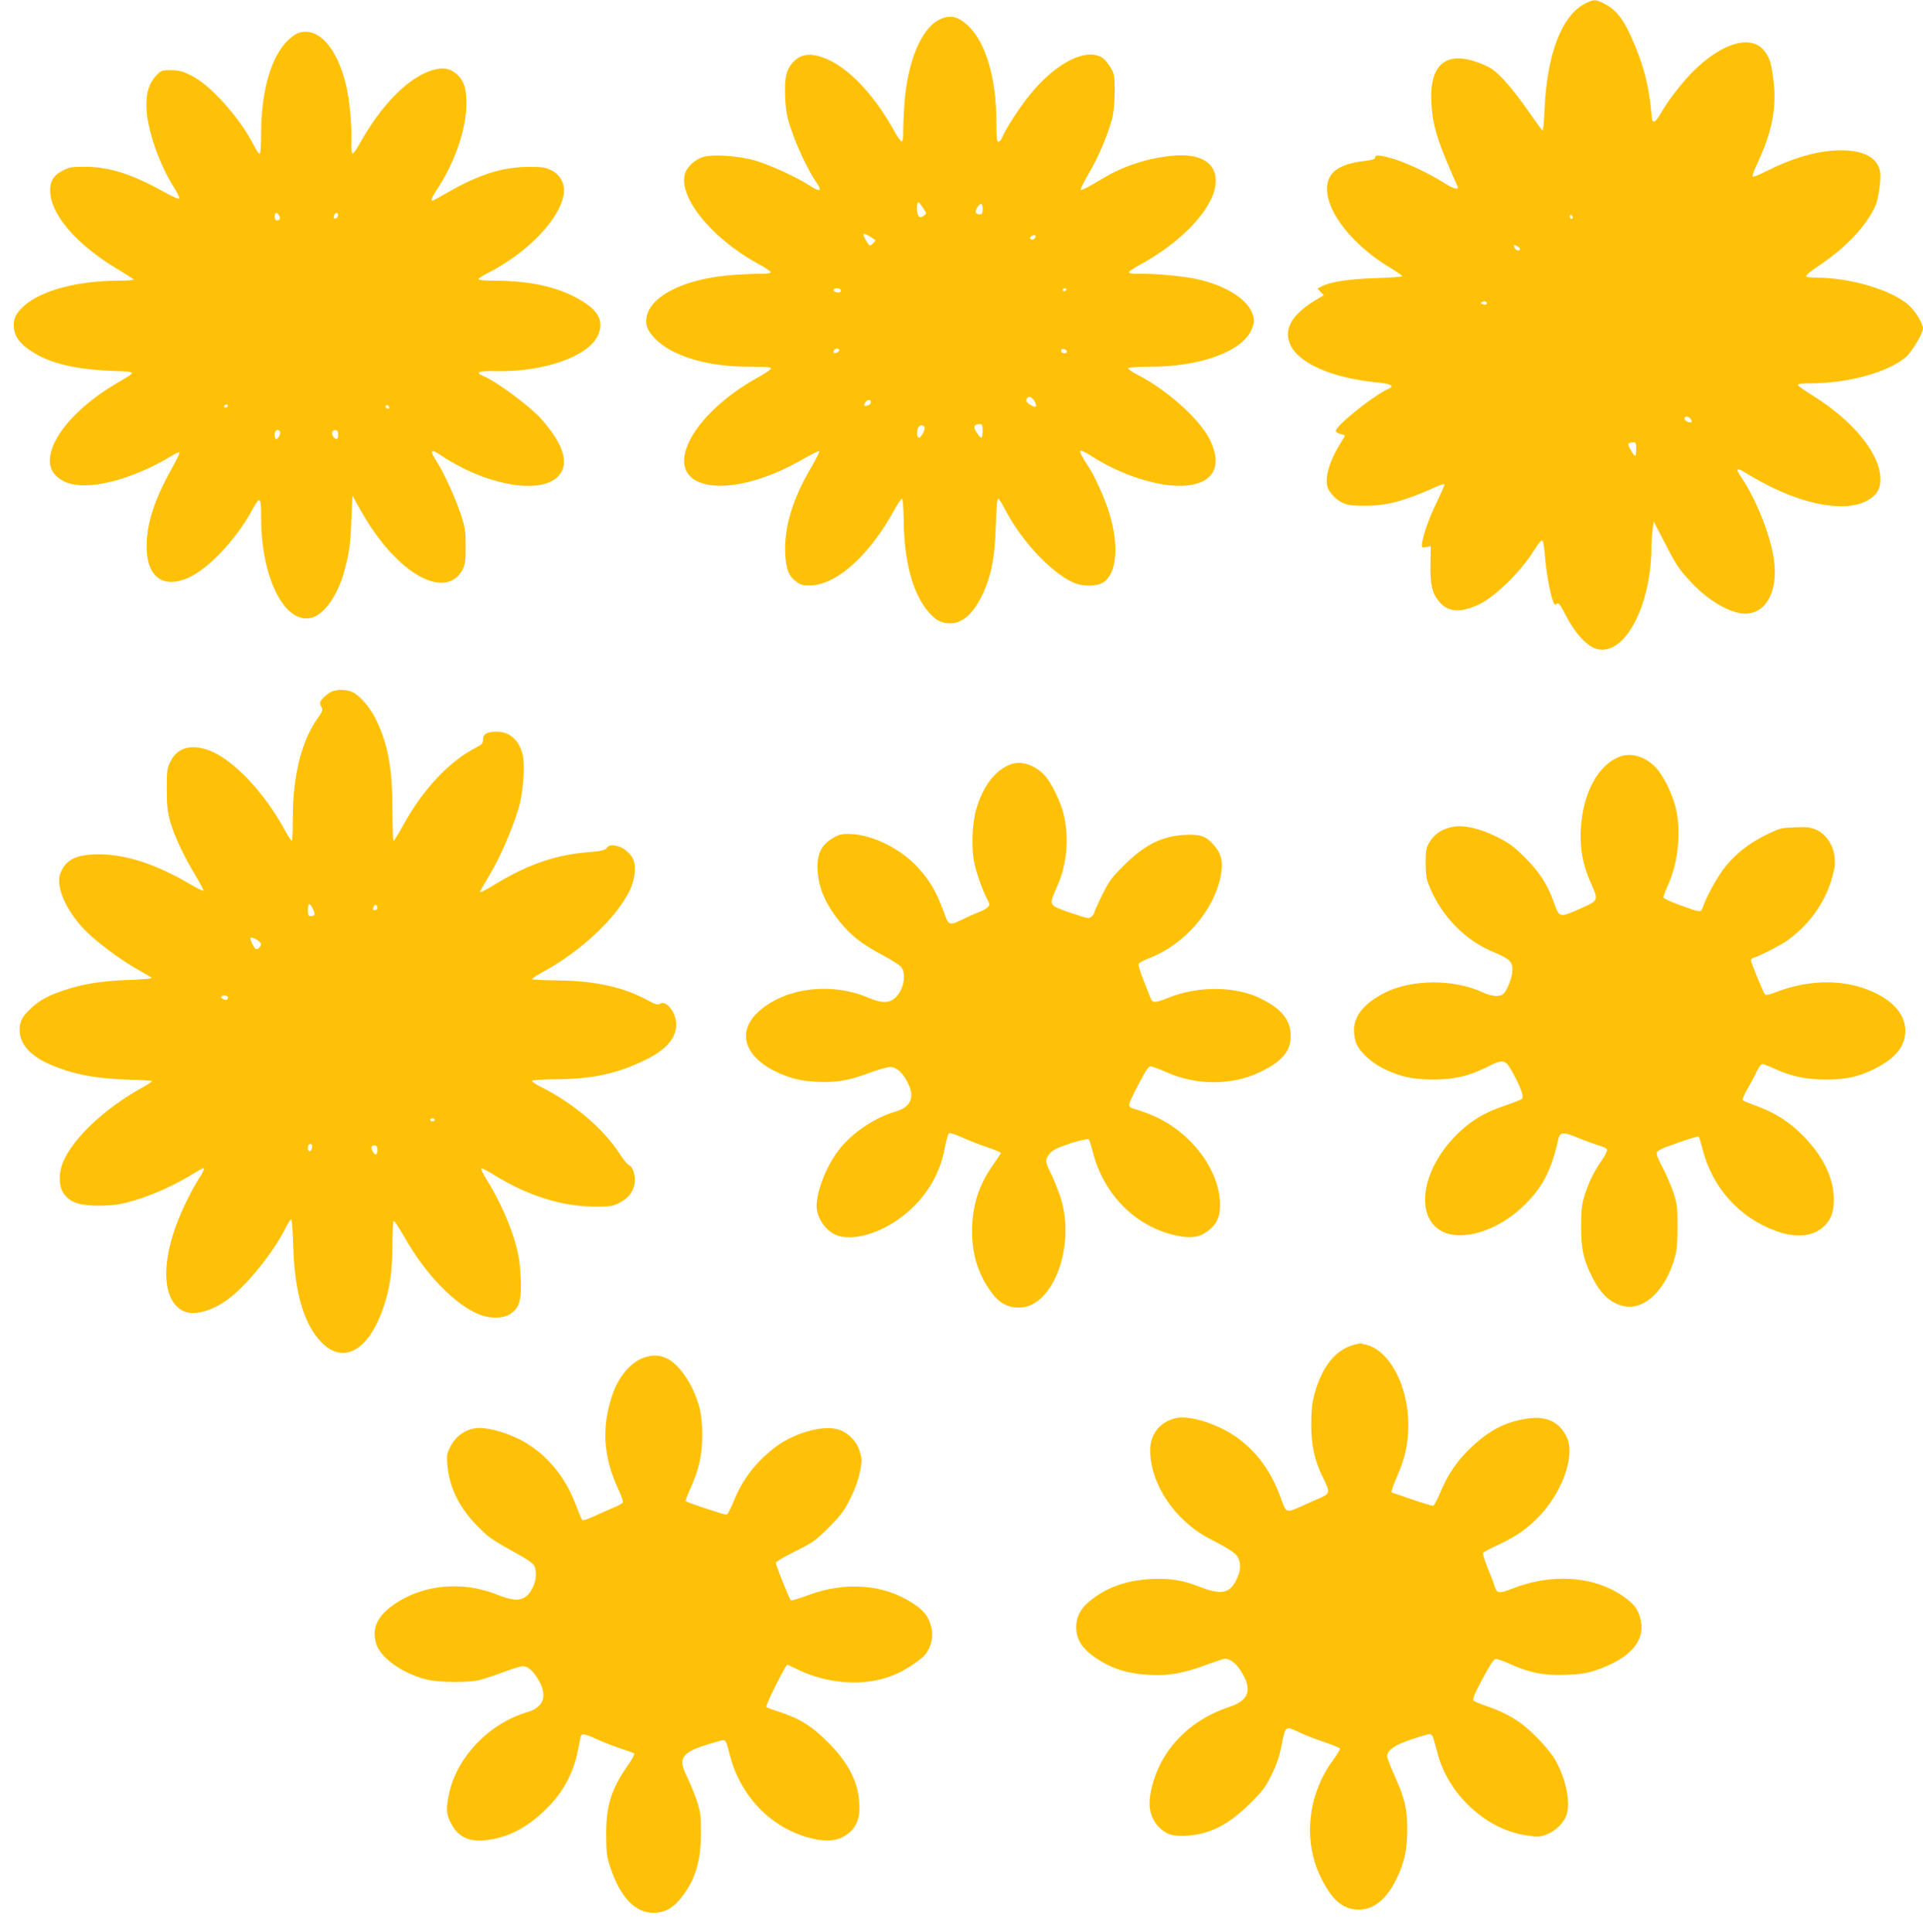
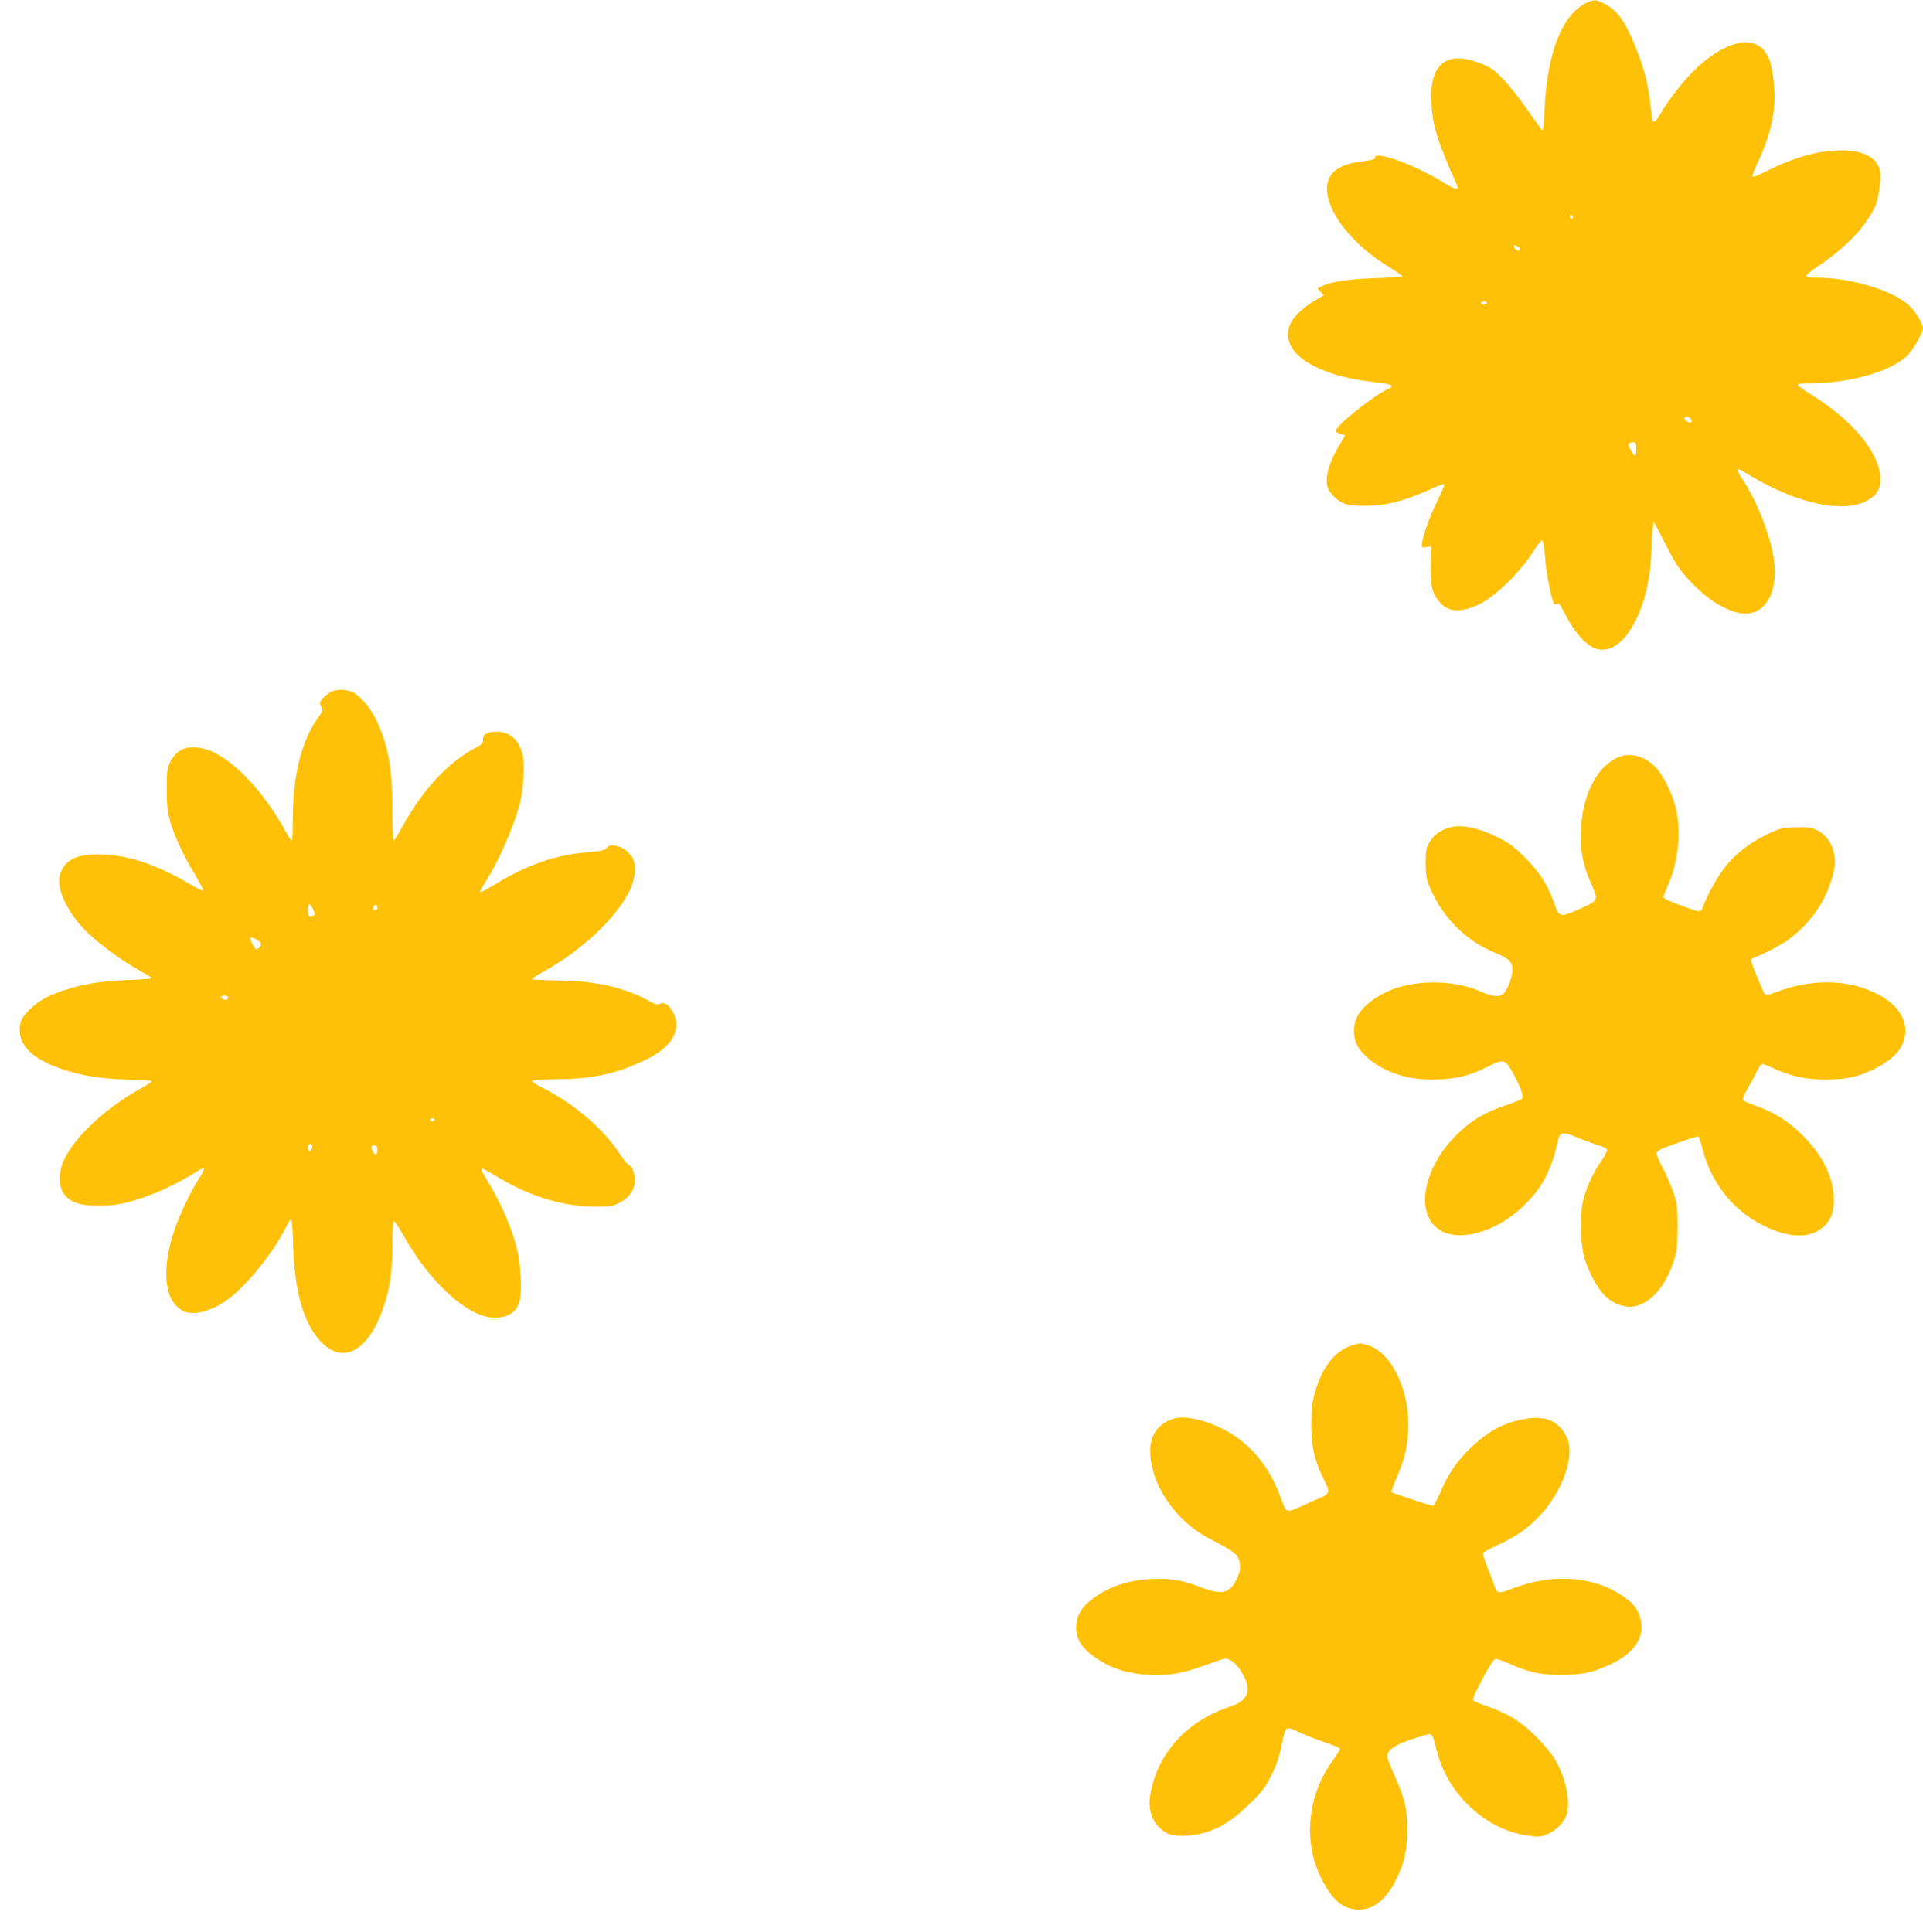
<svg xmlns="http://www.w3.org/2000/svg" version="1.0" width="1274pt" height="1280pt" viewBox="0 0 1274 1280" preserveAspectRatio="xMidYMid meet">
  <g transform="translate(0,1280) scale(0.1,-0.1)" fill="#ffc107" stroke="none">
    <path d="M10499 12775 c-153 -80 -250 -334 -266 -697 -3 -81 -9 -145 -14 -143 -4 3 -47 62 -96 132 -48 71 -121 162 -160 204 -65 67 -82 80 -155 109 -226 89 -340 -3 -325 -265 9 -152 41 -254 174 -552 10 -25 -30 -13 -91 26 -97 61 -233 126 -324 155 -94 29 -132 33 -132 12 0 -10 -17 -16 -57 -21 -142 -15 -221 -53 -249 -120 -64 -154 123 -423 414 -594 39 -24 72 -47 72 -51 0 -4 -80 -10 -177 -13 -179 -6 -298 -24 -356 -54 l-29 -15 21 -22 21 -22 -55 -33 c-159 -97 -213 -193 -166 -296 55 -121 271 -217 557 -247 118 -12 139 -24 87 -47 -97 -44 -343 -242 -343 -276 0 -8 14 -16 30 -20 17 -4 30 -9 30 -11 0 -2 -11 -21 -24 -42 -76 -121 -109 -228 -92 -296 10 -39 61 -92 108 -111 30 -12 72 -17 143 -16 143 0 263 32 468 125 31 14 57 21 57 16 0 -6 -24 -61 -54 -123 -51 -104 -96 -237 -96 -280 0 -15 5 -17 30 -12 l29 6 -2 -118 c-2 -140 11 -195 60 -252 57 -67 138 -73 257 -18 109 51 274 211 368 358 23 38 48 69 54 69 7 0 14 -37 19 -100 7 -101 34 -251 54 -304 9 -23 14 -26 25 -17 12 10 23 -4 62 -81 61 -117 139 -201 203 -218 182 -48 357 276 362 668 0 42 4 100 8 127 l7 50 36 -70 c118 -230 125 -240 213 -334 98 -105 217 -181 314 -202 167 -35 270 128 231 368 -25 157 -117 387 -209 523 -50 73 -40 78 46 24 31 -20 106 -61 167 -90 257 -123 501 -153 625 -76 62 38 84 81 78 158 -12 160 -188 371 -443 530 -54 33 -100 66 -102 72 -3 9 21 12 80 12 250 0 517 73 634 174 40 34 114 158 114 190 0 32 -49 112 -93 153 -108 99 -385 183 -609 183 -37 0 -69 4 -73 9 -3 6 32 35 77 65 188 125 327 272 385 408 19 42 37 181 29 221 -18 94 -109 142 -266 141 -148 -2 -310 -48 -500 -144 -55 -28 -80 -36 -80 -27 0 8 17 52 39 98 90 195 121 356 102 522 -14 122 -25 161 -59 206 -85 115 -278 62 -472 -129 -74 -73 -170 -197 -220 -285 -34 -60 -54 -66 -57 -19 -16 186 -45 311 -110 469 -69 169 -119 237 -205 281 -58 30 -71 29 -129 -1z m-79 -1416 c0 -5 -4 -9 -10 -9 -5 0 -10 7 -10 16 0 8 5 12 10 9 6 -3 10 -10 10 -16z m-350 -210 c0 -18 -35 -5 -38 14 -3 16 -1 17 17 7 12 -6 21 -15 21 -21z m-223 -365 c-3 -4 -14 -3 -24 0 -15 6 -15 8 -3 16 16 10 39 -4 27 -16z m1353 -759 c7 -9 10 -18 7 -21 -10 -10 -47 7 -47 22 0 19 24 18 40 -1z m-360 -200 c0 -25 -3 -45 -7 -45 -5 0 -18 18 -30 39 -23 41 -20 48 20 50 14 1 17 -8 17 -44z" />
-     <path d="M6222 12669 c-121 -60 -212 -284 -231 -567 -5 -76 -8 -159 -7 -186 0 -27 -4 -51 -9 -53 -6 -2 -26 25 -45 59 -151 277 -347 470 -518 509 -67 16 -119 1 -161 -46 -43 -50 -54 -101 -49 -230 4 -91 11 -128 41 -216 37 -112 110 -265 158 -336 51 -73 37 -81 -48 -26 -86 55 -250 129 -350 159 -104 31 -274 43 -341 25 -54 -15 -107 -62 -123 -108 -50 -154 172 -430 482 -600 49 -26 87 -52 85 -58 -1 -5 -25 -9 -52 -9 -27 1 -110 -2 -186 -7 -365 -24 -615 -167 -584 -334 10 -52 81 -125 164 -168 138 -72 310 -107 530 -107 103 0 133 -3 130 -12 -3 -7 -40 -33 -84 -57 -235 -129 -421 -312 -476 -469 -104 -296 312 -339 763 -79 63 36 115 62 117 57 2 -5 -24 -55 -57 -112 -120 -205 -176 -391 -169 -561 4 -107 24 -158 79 -195 29 -20 44 -23 99 -20 172 10 386 207 547 503 21 39 43 70 48 70 6 0 11 -58 12 -145 3 -277 63 -493 170 -611 48 -53 81 -69 141 -69 87 0 167 81 228 229 47 116 65 222 71 414 3 98 9 180 14 183 5 2 22 -22 38 -54 109 -216 308 -432 462 -502 59 -27 153 -27 196 0 103 62 110 291 18 530 -34 90 -86 198 -115 240 -41 61 -60 99 -52 104 5 3 38 -13 73 -36 197 -127 450 -208 618 -196 191 14 253 128 166 306 -68 136 -288 333 -483 431 -34 17 -60 36 -57 41 4 6 64 10 138 10 349 0 625 104 683 256 14 38 15 51 5 86 -30 98 -161 186 -346 233 -94 24 -297 44 -422 41 -29 -1 -54 4 -54 9 -1 6 31 28 72 50 266 144 468 353 499 513 18 98 -21 168 -113 198 -128 43 -408 -12 -592 -116 -22 -13 -70 -41 -107 -62 -37 -22 -72 -38 -77 -36 -6 1 17 48 49 103 63 105 128 257 157 365 11 43 17 104 18 180 0 105 -2 119 -25 159 -14 24 -37 53 -51 64 -106 77 -312 -25 -488 -243 -69 -85 -156 -220 -181 -279 -7 -17 -18 -31 -26 -31 -10 0 -13 28 -13 135 0 290 -73 532 -192 639 -67 60 -117 70 -187 35z m-107 -1246 c23 -35 24 -39 8 -50 -28 -21 -40 -15 -46 23 -5 31 -1 64 9 64 2 0 15 -17 29 -37z m395 -8 c0 -28 -4 -35 -19 -35 -29 0 -35 17 -17 45 23 35 36 31 36 -10z m-742 -185 c17 -11 32 -21 32 -23 0 -2 -9 -12 -19 -22 -19 -17 -21 -16 -40 16 -33 55 -27 62 27 29z m1084 -12 c-6 -6 -16 -7 -23 -3 -9 6 -7 12 7 22 21 15 34 -1 16 -19z m-1282 -344 c0 -10 -7 -14 -22 -12 -32 5 -35 28 -4 28 17 0 26 -5 26 -16z m1495 6 c-3 -5 -10 -10 -16 -10 -5 0 -9 5 -9 10 0 6 7 10 16 10 8 0 12 -4 9 -10z m-1505 -400 c0 -12 -28 -25 -36 -17 -9 9 6 27 22 27 8 0 14 -5 14 -10z m1508 -7 c2 -8 -5 -13 -17 -13 -12 0 -21 6 -21 16 0 18 31 15 38 -3z m-214 -332 c9 -16 13 -31 9 -34 -9 -10 -63 22 -63 37 0 36 35 34 54 -3z m-1084 -5 c0 -8 -7 -17 -16 -20 -28 -11 -35 -7 -24 14 12 23 40 27 40 6z m740 -191 c0 -25 -4 -45 -9 -45 -5 0 -19 16 -32 36 -23 38 -17 53 24 54 14 0 17 -9 17 -45z m-385 25 c3 -5 -1 -23 -10 -40 -25 -48 -45 -36 -37 22 4 28 34 40 47 18z" />
-     <path d="M1970 12579 c-14 -6 -42 -27 -63 -47 -111 -108 -177 -336 -177 -614 0 -84 -4 -138 -10 -138 -5 0 -22 24 -36 53 -94 186 -291 406 -419 468 -57 28 -81 34 -133 34 -61 0 -65 -1 -102 -41 -41 -44 -60 -105 -60 -193 0 -144 81 -384 184 -545 20 -32 36 -64 34 -70 -2 -8 -41 9 -108 46 -207 115 -356 162 -515 163 -88 0 -107 -3 -149 -25 -65 -34 -89 -76 -83 -151 13 -152 181 -343 437 -497 58 -35 109 -67 115 -73 5 -5 -34 -9 -105 -9 -269 -1 -508 -65 -621 -167 -56 -51 -72 -86 -67 -144 6 -62 42 -109 120 -159 118 -77 286 -117 522 -127 181 -7 178 0 36 -84 -265 -157 -440 -361 -440 -513 0 -58 32 -105 95 -136 140 -69 445 5 723 176 23 14 42 21 42 15 0 -6 -23 -53 -51 -103 -105 -188 -156 -334 -166 -473 -16 -229 89 -331 266 -257 134 55 321 251 429 448 56 102 62 97 62 -48 0 -401 160 -713 339 -660 82 25 169 150 211 304 34 126 42 179 48 343 l7 160 58 -103 c77 -136 160 -244 253 -331 178 -166 349 -189 418 -56 18 34 21 58 21 155 0 103 -3 125 -33 215 -37 110 -111 273 -160 349 -48 76 -40 86 31 38 281 -189 630 -258 761 -151 95 79 61 215 -101 396 -72 81 -296 247 -381 282 -58 24 -32 35 79 32 314 -8 611 94 678 232 41 84 16 153 -79 217 -148 100 -347 150 -602 150 -64 0 -108 4 -108 10 0 5 28 24 62 41 261 132 479 358 503 524 10 66 -22 127 -83 157 -41 20 -62 23 -157 22 -164 -1 -326 -52 -520 -164 -58 -33 -107 -60 -110 -60 -12 0 -3 24 23 63 123 183 202 410 202 581 0 105 -18 156 -69 199 -43 35 -87 42 -153 23 -163 -47 -347 -235 -494 -503 -16 -29 -33 -51 -39 -50 -6 2 -9 38 -7 88 4 95 -12 262 -34 359 -60 259 -192 401 -324 349z m-121 -1208 c11 -20 5 -31 -16 -31 -7 0 -13 11 -13 25 0 29 15 33 29 6z m391 5 c0 -16 -18 -31 -27 -22 -8 8 5 36 17 36 5 0 10 -6 10 -14z m-730 -1266 c0 -5 -7 -10 -16 -10 -8 0 -12 5 -9 10 3 6 10 10 16 10 5 0 9 -4 9 -10z m1067 -16 c-9 -9 -28 6 -21 18 4 6 10 6 17 -1 6 -6 8 -13 4 -17z m-722 -154 c7 -12 -12 -50 -25 -50 -6 0 -10 14 -10 30 0 30 21 42 35 20z m385 -20 c0 -32 -9 -37 -28 -18 -19 19 -15 48 8 48 16 0 20 -7 20 -30z" />
    <path d="M2200 8219 c-32 -13 -80 -59 -80 -76 0 -7 5 -21 11 -31 10 -15 5 -27 -25 -69 -108 -150 -166 -382 -166 -665 0 -82 -3 -148 -7 -148 -5 0 -23 28 -42 63 -146 270 -366 496 -529 543 -111 32 -191 4 -234 -84 -21 -42 -23 -61 -23 -182 0 -110 5 -150 23 -215 28 -96 89 -227 166 -354 31 -52 55 -98 54 -102 -2 -5 -46 17 -98 48 -230 135 -439 199 -625 192 -117 -5 -177 -33 -213 -99 -19 -37 -23 -55 -19 -98 11 -104 97 -244 212 -345 93 -82 216 -170 308 -221 48 -27 89 -52 92 -56 2 -4 -66 -10 -153 -13 -182 -7 -301 -26 -427 -68 -108 -36 -166 -68 -223 -123 -56 -53 -72 -84 -72 -142 0 -93 75 -175 213 -232 151 -63 298 -90 520 -96 76 -2 140 -6 143 -9 3 -3 -25 -22 -63 -43 -245 -135 -454 -330 -524 -490 -30 -69 -31 -157 -2 -204 36 -59 93 -84 200 -88 50 -2 122 1 160 7 145 25 339 103 498 201 36 22 68 40 70 40 12 0 3 -23 -29 -72 -52 -81 -120 -224 -154 -320 -96 -271 -77 -488 49 -553 64 -34 178 -8 284 65 125 85 308 308 396 481 16 33 33 59 38 59 5 0 11 -82 14 -182 9 -312 76 -529 197 -642 141 -132 299 -42 395 226 47 132 65 253 65 435 0 89 4 153 9 153 6 0 35 -46 67 -101 141 -252 341 -458 506 -521 71 -27 154 -24 199 6 56 38 71 81 70 194 -1 53 -6 128 -12 166 -23 150 -107 356 -214 529 -25 40 -41 73 -35 75 5 2 42 -17 82 -42 223 -139 451 -210 668 -211 104 0 120 2 165 26 55 28 89 70 99 124 9 46 -10 114 -34 123 -10 4 -38 36 -61 72 -109 170 -308 340 -527 449 -34 17 -60 36 -57 40 3 5 69 9 148 10 255 0 420 37 618 136 126 64 189 139 189 227 0 78 -65 163 -106 138 -17 -10 -30 -6 -84 23 -157 86 -347 128 -592 131 -92 1 -170 5 -173 8 -3 3 29 25 72 48 253 138 488 359 575 540 40 83 46 182 12 226 -30 41 -65 64 -108 71 -31 5 -42 2 -55 -14 -13 -17 -36 -22 -141 -31 -201 -18 -380 -80 -578 -198 -94 -57 -122 -71 -122 -61 0 2 29 52 65 112 70 118 148 299 191 440 31 104 44 291 25 361 -25 94 -87 146 -171 146 -65 -1 -90 -15 -90 -52 0 -25 -7 -33 -42 -51 -180 -91 -354 -276 -486 -515 -31 -57 -60 -104 -64 -104 -5 0 -8 89 -8 198 0 276 -28 436 -106 598 -38 82 -108 164 -158 188 -38 18 -98 20 -136 5z m-127 -1441 c18 -36 14 -48 -14 -48 -16 0 -19 7 -19 40 0 48 12 51 33 8z m427 6 c0 -8 -7 -14 -15 -14 -17 0 -18 2 -9 24 7 18 24 12 24 -10z m-799 -211 c31 -19 36 -32 17 -51 -18 -18 -26 -15 -43 18 -27 52 -20 60 26 33z m-191 -382 c0 -16 -14 -20 -33 -10 -15 9 -17 13 -7 19 14 9 40 3 40 -9z m1370 -811 c0 -5 -7 -10 -15 -10 -8 0 -15 5 -15 10 0 6 7 10 15 10 8 0 15 -4 15 -10z m-812 -182 c-5 -32 -28 -35 -28 -4 0 17 5 26 16 26 10 0 14 -7 12 -22z m432 -18 c0 -34 -14 -39 -30 -11 -15 29 -12 41 10 41 16 0 20 -7 20 -30z" />
    <path d="M10735 7788 c-147 -53 -249 -241 -262 -484 -7 -125 14 -236 64 -349 55 -123 55 -120 -62 -173 -144 -64 -143 -65 -180 38 -44 122 -96 203 -195 301 -71 71 -103 94 -181 133 -120 59 -226 83 -301 66 -68 -14 -118 -49 -149 -103 -21 -37 -24 -54 -24 -137 1 -79 5 -106 27 -158 81 -196 237 -355 426 -432 101 -42 122 -62 122 -116 0 -44 -30 -126 -57 -156 -23 -26 -78 -22 -143 8 -186 87 -467 86 -642 -2 -139 -70 -208 -153 -208 -252 0 -30 8 -70 17 -90 28 -59 103 -126 184 -165 107 -52 193 -70 329 -70 138 1 232 23 352 83 110 56 121 53 173 -43 52 -96 72 -154 58 -168 -5 -5 -57 -26 -114 -45 -136 -46 -226 -100 -319 -193 -232 -230 -280 -545 -96 -640 131 -67 358 0 527 157 133 123 196 240 243 454 11 48 32 50 131 9 50 -21 112 -43 138 -51 27 -7 51 -19 54 -27 3 -7 -13 -39 -35 -71 -53 -76 -85 -142 -114 -232 -19 -63 -23 -96 -23 -205 0 -148 15 -220 70 -330 62 -127 135 -190 232 -202 130 -15 261 119 320 328 13 48 17 99 17 204 0 126 -3 149 -28 225 -16 46 -48 121 -72 166 -26 47 -42 88 -38 97 3 9 29 25 57 35 144 53 217 76 221 71 3 -3 15 -41 26 -85 65 -254 243 -452 485 -540 138 -50 251 -38 324 35 48 48 65 107 59 204 -9 131 -79 267 -203 392 -91 92 -183 151 -306 196 -46 17 -88 34 -93 39 -4 4 10 39 32 77 22 37 50 89 62 116 12 26 28 47 35 47 7 0 43 -14 80 -31 113 -51 206 -71 335 -72 136 -1 221 17 327 70 140 69 206 150 206 254 0 101 -74 192 -208 254 -188 88 -423 88 -647 2 -50 -19 -69 -23 -76 -14 -12 15 -92 210 -92 225 0 6 10 14 23 18 41 12 181 85 222 115 161 119 266 278 306 466 23 110 -29 226 -118 265 -38 17 -62 20 -142 16 -90 -3 -102 -6 -191 -50 -111 -54 -199 -123 -270 -211 -48 -59 -123 -193 -148 -266 -14 -39 -11 -40 -159 14 -57 21 -103 43 -103 50 0 7 14 42 30 79 70 154 90 363 51 518 -24 92 -79 205 -127 258 -67 74 -163 105 -239 78z" />
-     <path d="M6715 7741 c-109 -28 -199 -138 -247 -301 -28 -96 -34 -257 -14 -353 15 -74 55 -187 90 -252 14 -26 14 -31 0 -46 -8 -9 -36 -25 -62 -34 -26 -10 -73 -31 -104 -46 -81 -41 -93 -39 -114 19 -60 164 -96 227 -181 322 -114 127 -305 221 -453 224 -58 1 -73 -3 -116 -29 -72 -45 -99 -99 -98 -195 3 -124 48 -234 148 -358 70 -88 148 -149 277 -217 61 -32 119 -70 130 -83 39 -50 11 -168 -51 -212 -39 -28 -86 -25 -166 9 -253 108 -568 64 -738 -101 -153 -149 -61 -332 211 -424 57 -19 107 -28 184 -32 131 -6 213 8 348 59 58 21 119 39 137 39 43 0 83 -35 118 -104 49 -97 21 -163 -84 -192 -136 -39 -291 -145 -375 -256 -81 -107 -144 -267 -145 -368 0 -86 69 -178 149 -200 121 -32 305 31 452 157 129 109 217 259 247 420 10 51 22 97 27 102 7 7 40 -3 95 -28 47 -21 122 -50 168 -65 45 -15 82 -31 82 -35 0 -4 -21 -36 -46 -72 -99 -138 -144 -277 -144 -447 0 -159 42 -289 131 -409 50 -67 105 -97 179 -97 231 -2 385 426 270 749 -18 50 -45 116 -61 147 -36 71 -36 90 -1 128 20 22 54 38 136 65 63 20 114 31 119 26 4 -4 17 -44 28 -87 71 -279 284 -493 550 -550 97 -22 155 -13 211 29 61 47 83 97 81 182 -7 239 -208 492 -471 594 -43 16 -90 33 -105 36 -16 4 -27 14 -27 25 0 9 28 71 63 136 49 94 66 119 82 118 11 -1 57 -18 102 -38 198 -89 433 -89 618 -1 147 70 206 139 206 239 0 107 -57 179 -197 249 -165 83 -414 86 -611 7 -92 -37 -108 -37 -121 -2 -6 15 -27 69 -47 120 -21 51 -35 98 -32 105 3 7 37 26 77 41 228 90 419 310 466 535 20 98 8 153 -47 215 -50 57 -89 70 -193 64 -152 -9 -264 -66 -403 -205 -80 -79 -98 -105 -142 -195 -28 -56 -51 -108 -51 -114 0 -6 -8 -18 -18 -27 -17 -16 -26 -14 -143 26 -145 51 -142 45 -86 172 67 148 82 329 42 487 -20 77 -75 191 -116 241 -56 68 -146 105 -214 88z" />
    <path d="M8975 3891 c-125 -31 -217 -144 -267 -329 -15 -57 -21 -108 -21 -197 -1 -140 22 -244 78 -356 47 -93 46 -105 -12 -131 -27 -11 -86 -37 -133 -59 -100 -45 -99 -45 -135 57 -58 160 -140 280 -260 377 -129 104 -341 176 -442 149 -102 -27 -163 -106 -163 -212 0 -222 164 -467 395 -586 154 -80 184 -102 195 -144 12 -43 6 -77 -21 -132 -44 -86 -99 -97 -236 -44 -120 47 -204 60 -333 53 -164 -9 -301 -60 -408 -152 -57 -49 -82 -101 -82 -167 0 -82 40 -143 135 -207 101 -67 208 -101 342 -108 134 -8 229 9 376 63 65 24 125 44 133 44 32 0 73 -31 103 -79 81 -125 58 -197 -75 -241 -285 -94 -480 -313 -524 -586 -18 -112 23 -202 114 -252 44 -24 163 -21 251 6 106 32 189 87 296 192 83 82 103 108 143 190 35 70 53 124 68 203 25 124 22 123 122 76 37 -17 110 -46 163 -63 53 -18 98 -37 100 -42 2 -5 -19 -40 -47 -78 -165 -226 -198 -526 -84 -766 75 -158 150 -223 258 -223 99 0 185 72 250 208 51 105 69 191 69 325 0 138 -15 201 -84 355 -27 60 -49 118 -49 127 0 41 49 76 158 112 59 20 115 36 124 36 11 0 21 -13 27 -37 6 -21 18 -65 27 -98 35 -129 114 -256 219 -352 113 -104 238 -165 374 -185 69 -10 84 -10 127 7 62 23 120 82 135 138 24 89 -10 241 -82 364 -19 32 -74 99 -124 148 -97 98 -187 153 -327 201 -39 13 -77 29 -84 35 -11 9 0 36 56 142 39 75 76 133 86 135 9 2 52 -12 95 -32 128 -59 232 -79 374 -73 95 3 136 10 200 31 222 76 326 192 295 331 -17 74 -44 109 -125 164 -193 129 -464 146 -721 47 -98 -38 -106 -37 -125 22 -6 20 -27 74 -46 120 -18 45 -31 87 -28 93 4 5 49 29 100 53 109 51 170 91 244 161 171 160 271 421 212 550 -48 104 -136 146 -267 125 -144 -23 -243 -74 -365 -188 -93 -87 -155 -177 -205 -296 -20 -48 -42 -90 -48 -92 -6 -2 -70 16 -141 41 -71 25 -131 45 -132 45 -10 0 2 36 36 115 52 121 71 212 71 338 0 251 -121 484 -275 526 -22 6 -42 10 -45 10 -3 -1 -18 -4 -35 -8z" />
-     <path d="M4264 3804 c-84 -30 -164 -123 -205 -240 -75 -217 -64 -414 38 -633 19 -40 32 -79 30 -85 -3 -7 -31 -23 -64 -36 -32 -13 -89 -39 -128 -57 -38 -18 -73 -29 -77 -25 -5 5 -25 53 -46 108 -73 193 -205 344 -372 428 -100 50 -220 81 -286 73 -69 -7 -133 -52 -167 -117 -27 -50 -28 -61 -23 -125 14 -160 83 -294 217 -425 64 -63 88 -78 268 -178 53 -29 86 -55 92 -70 24 -64 -3 -158 -57 -201 -39 -30 -93 -27 -193 14 -224 89 -481 67 -669 -58 -121 -81 -160 -160 -131 -265 26 -93 168 -196 329 -239 81 -21 281 -24 360 -4 30 8 101 31 158 53 56 21 113 38 126 38 34 0 70 -33 105 -94 60 -104 32 -180 -77 -211 -252 -74 -466 -298 -517 -540 -21 -100 -19 -134 13 -196 47 -93 123 -127 246 -110 150 21 279 94 408 229 92 96 157 220 183 347 9 44 18 90 21 103 6 29 20 28 106 -11 41 -19 112 -46 158 -62 47 -15 88 -30 92 -34 4 -4 -16 -41 -46 -83 -108 -156 -141 -265 -140 -458 1 -119 4 -144 28 -215 67 -198 164 -299 286 -299 72 0 126 29 180 96 95 118 134 244 134 433 0 116 -3 139 -28 215 -16 47 -44 115 -62 152 -63 125 -43 161 116 214 58 18 113 34 122 34 12 0 21 -13 28 -42 30 -118 45 -159 81 -229 94 -181 251 -313 439 -370 109 -33 192 -32 252 4 71 41 103 102 102 192 -2 157 -65 287 -209 431 -108 109 -189 159 -330 204 -38 12 -74 26 -78 30 -8 7 128 280 139 280 3 0 27 -11 54 -25 210 -106 463 -123 655 -42 75 31 179 101 208 138 38 50 52 118 37 177 -18 72 -45 107 -121 158 -192 127 -449 147 -696 54 -59 -22 -110 -37 -114 -33 -11 11 -99 232 -99 248 0 7 57 41 128 76 117 58 134 70 222 158 81 81 103 111 143 191 31 62 53 123 64 176 14 74 14 85 -1 136 -19 68 -82 131 -147 148 -107 29 -301 -29 -425 -128 -125 -99 -206 -207 -266 -355 -18 -44 -38 -81 -43 -83 -10 -4 -262 80 -272 90 -3 2 11 40 31 84 57 126 78 220 78 347 1 69 -5 136 -16 180 -36 149 -132 295 -221 336 -47 22 -95 23 -151 3z" />
  </g>
</svg>